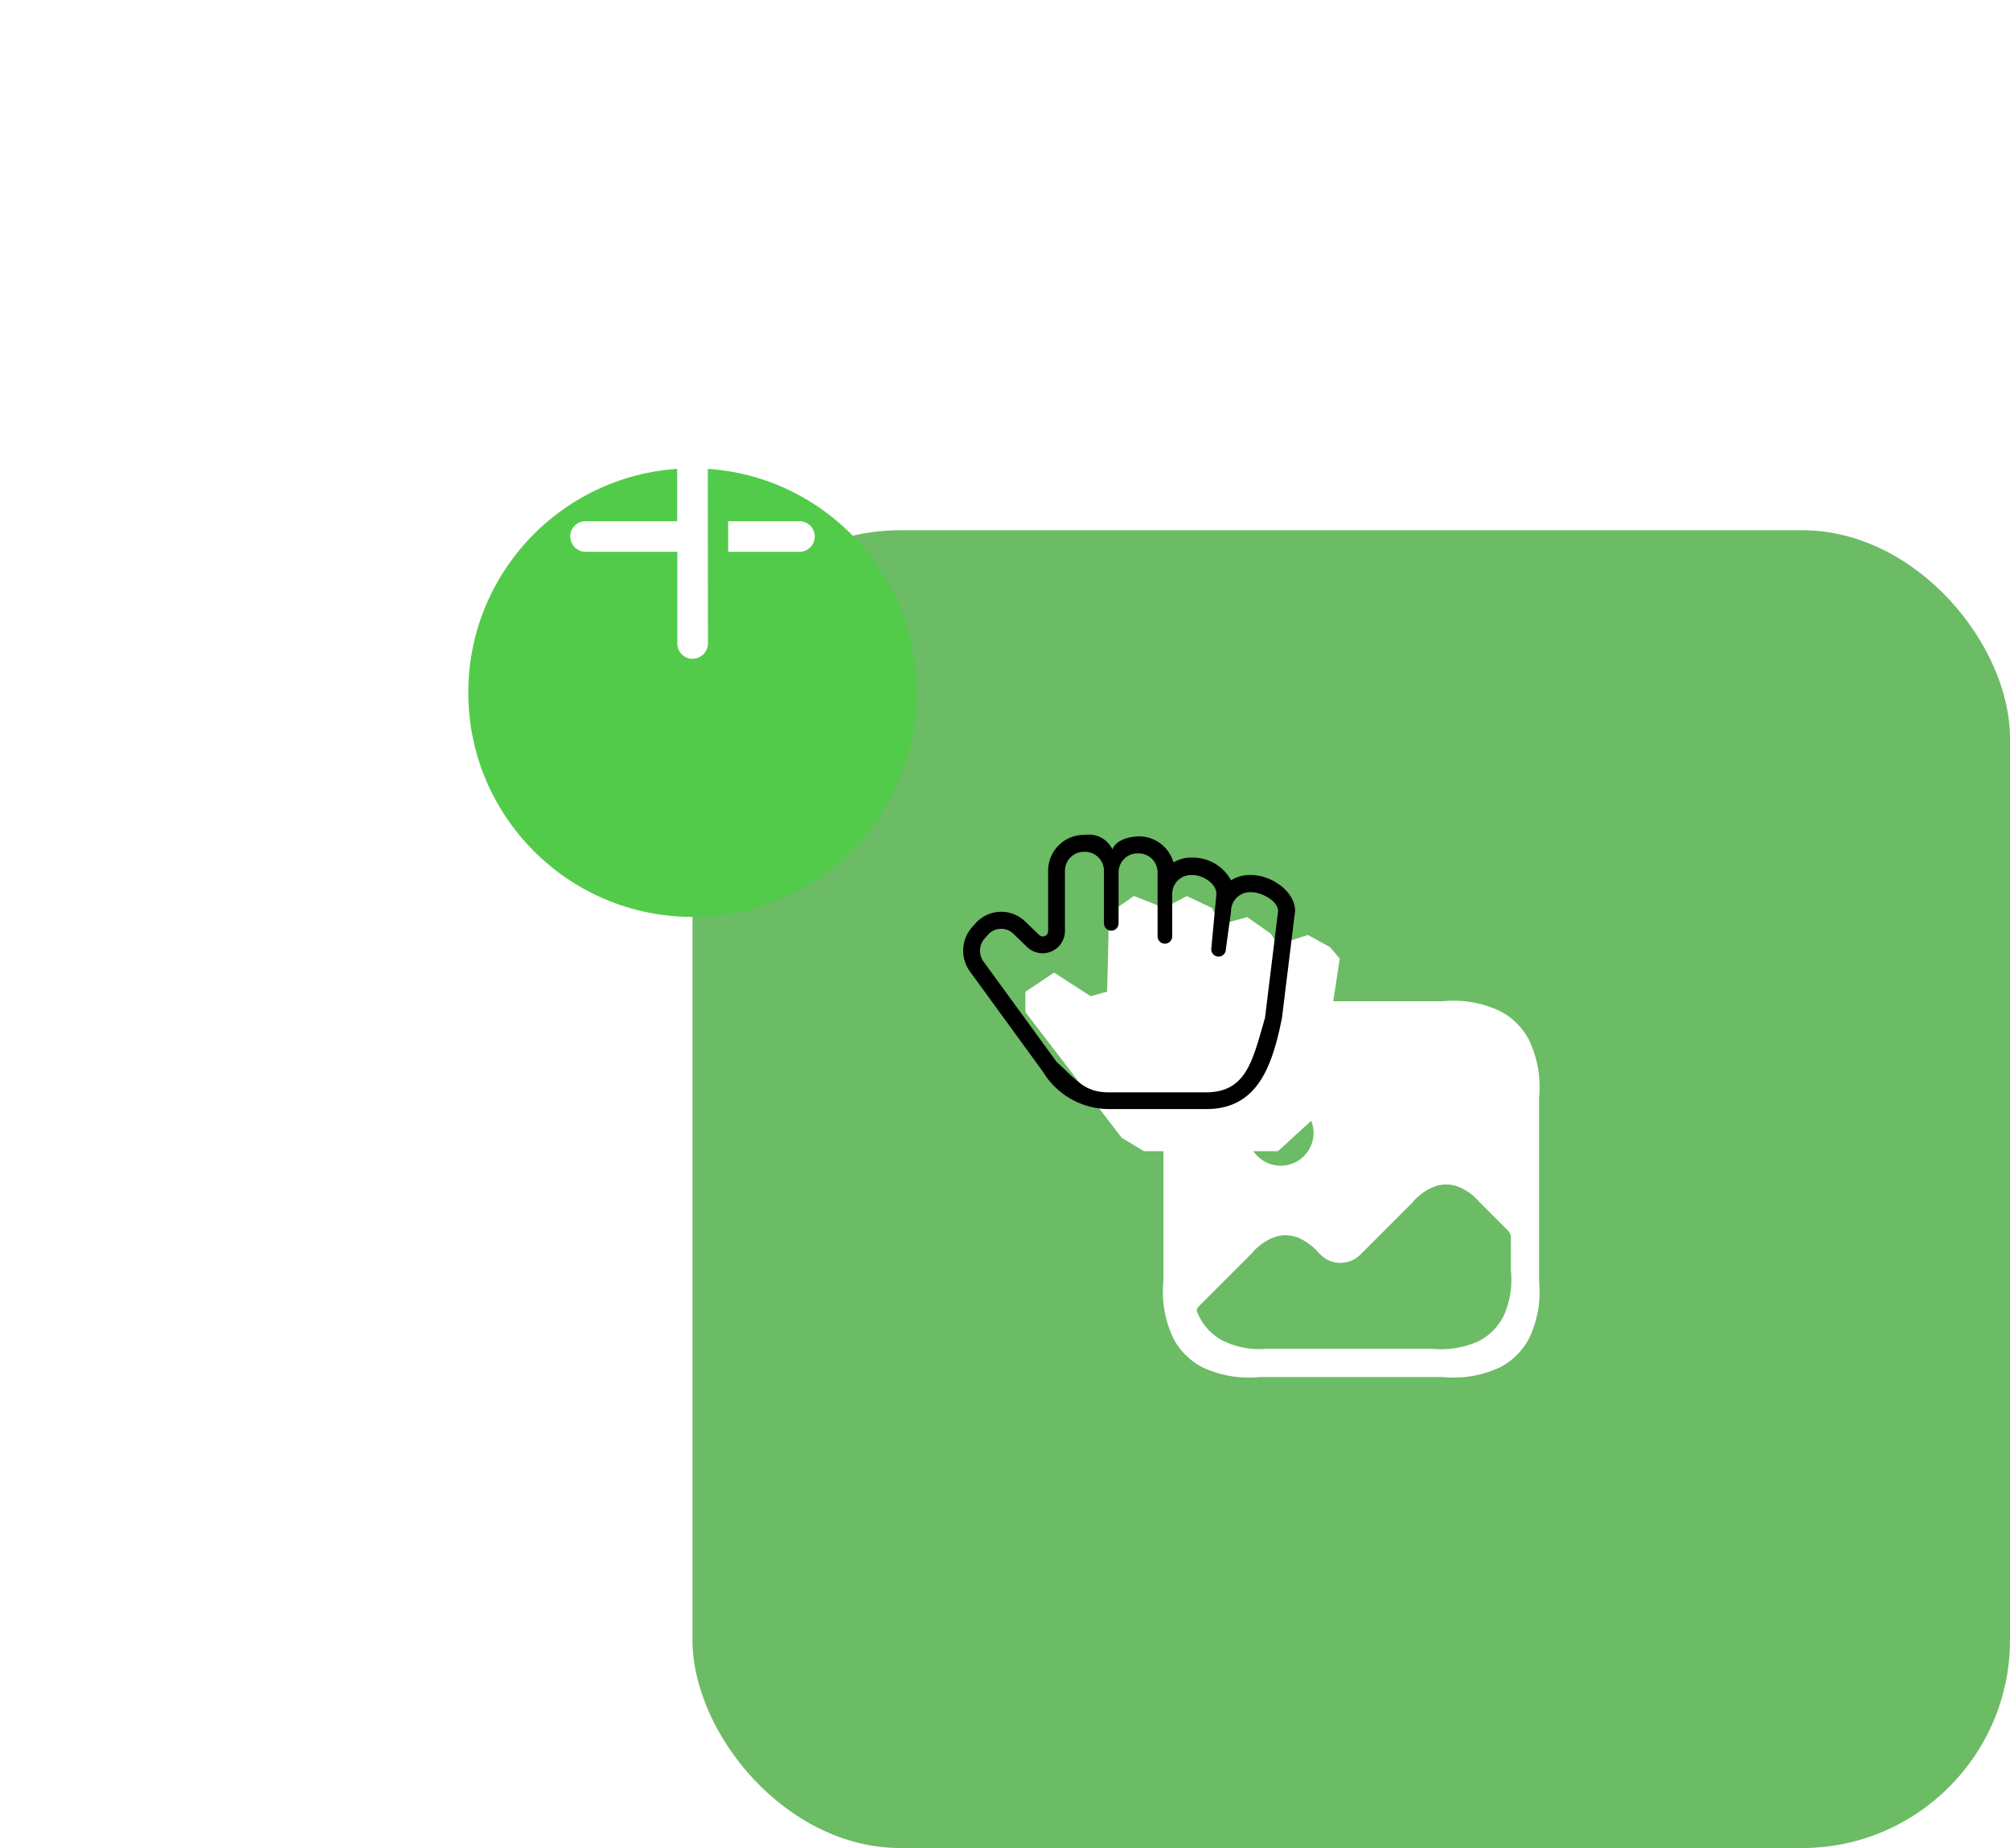
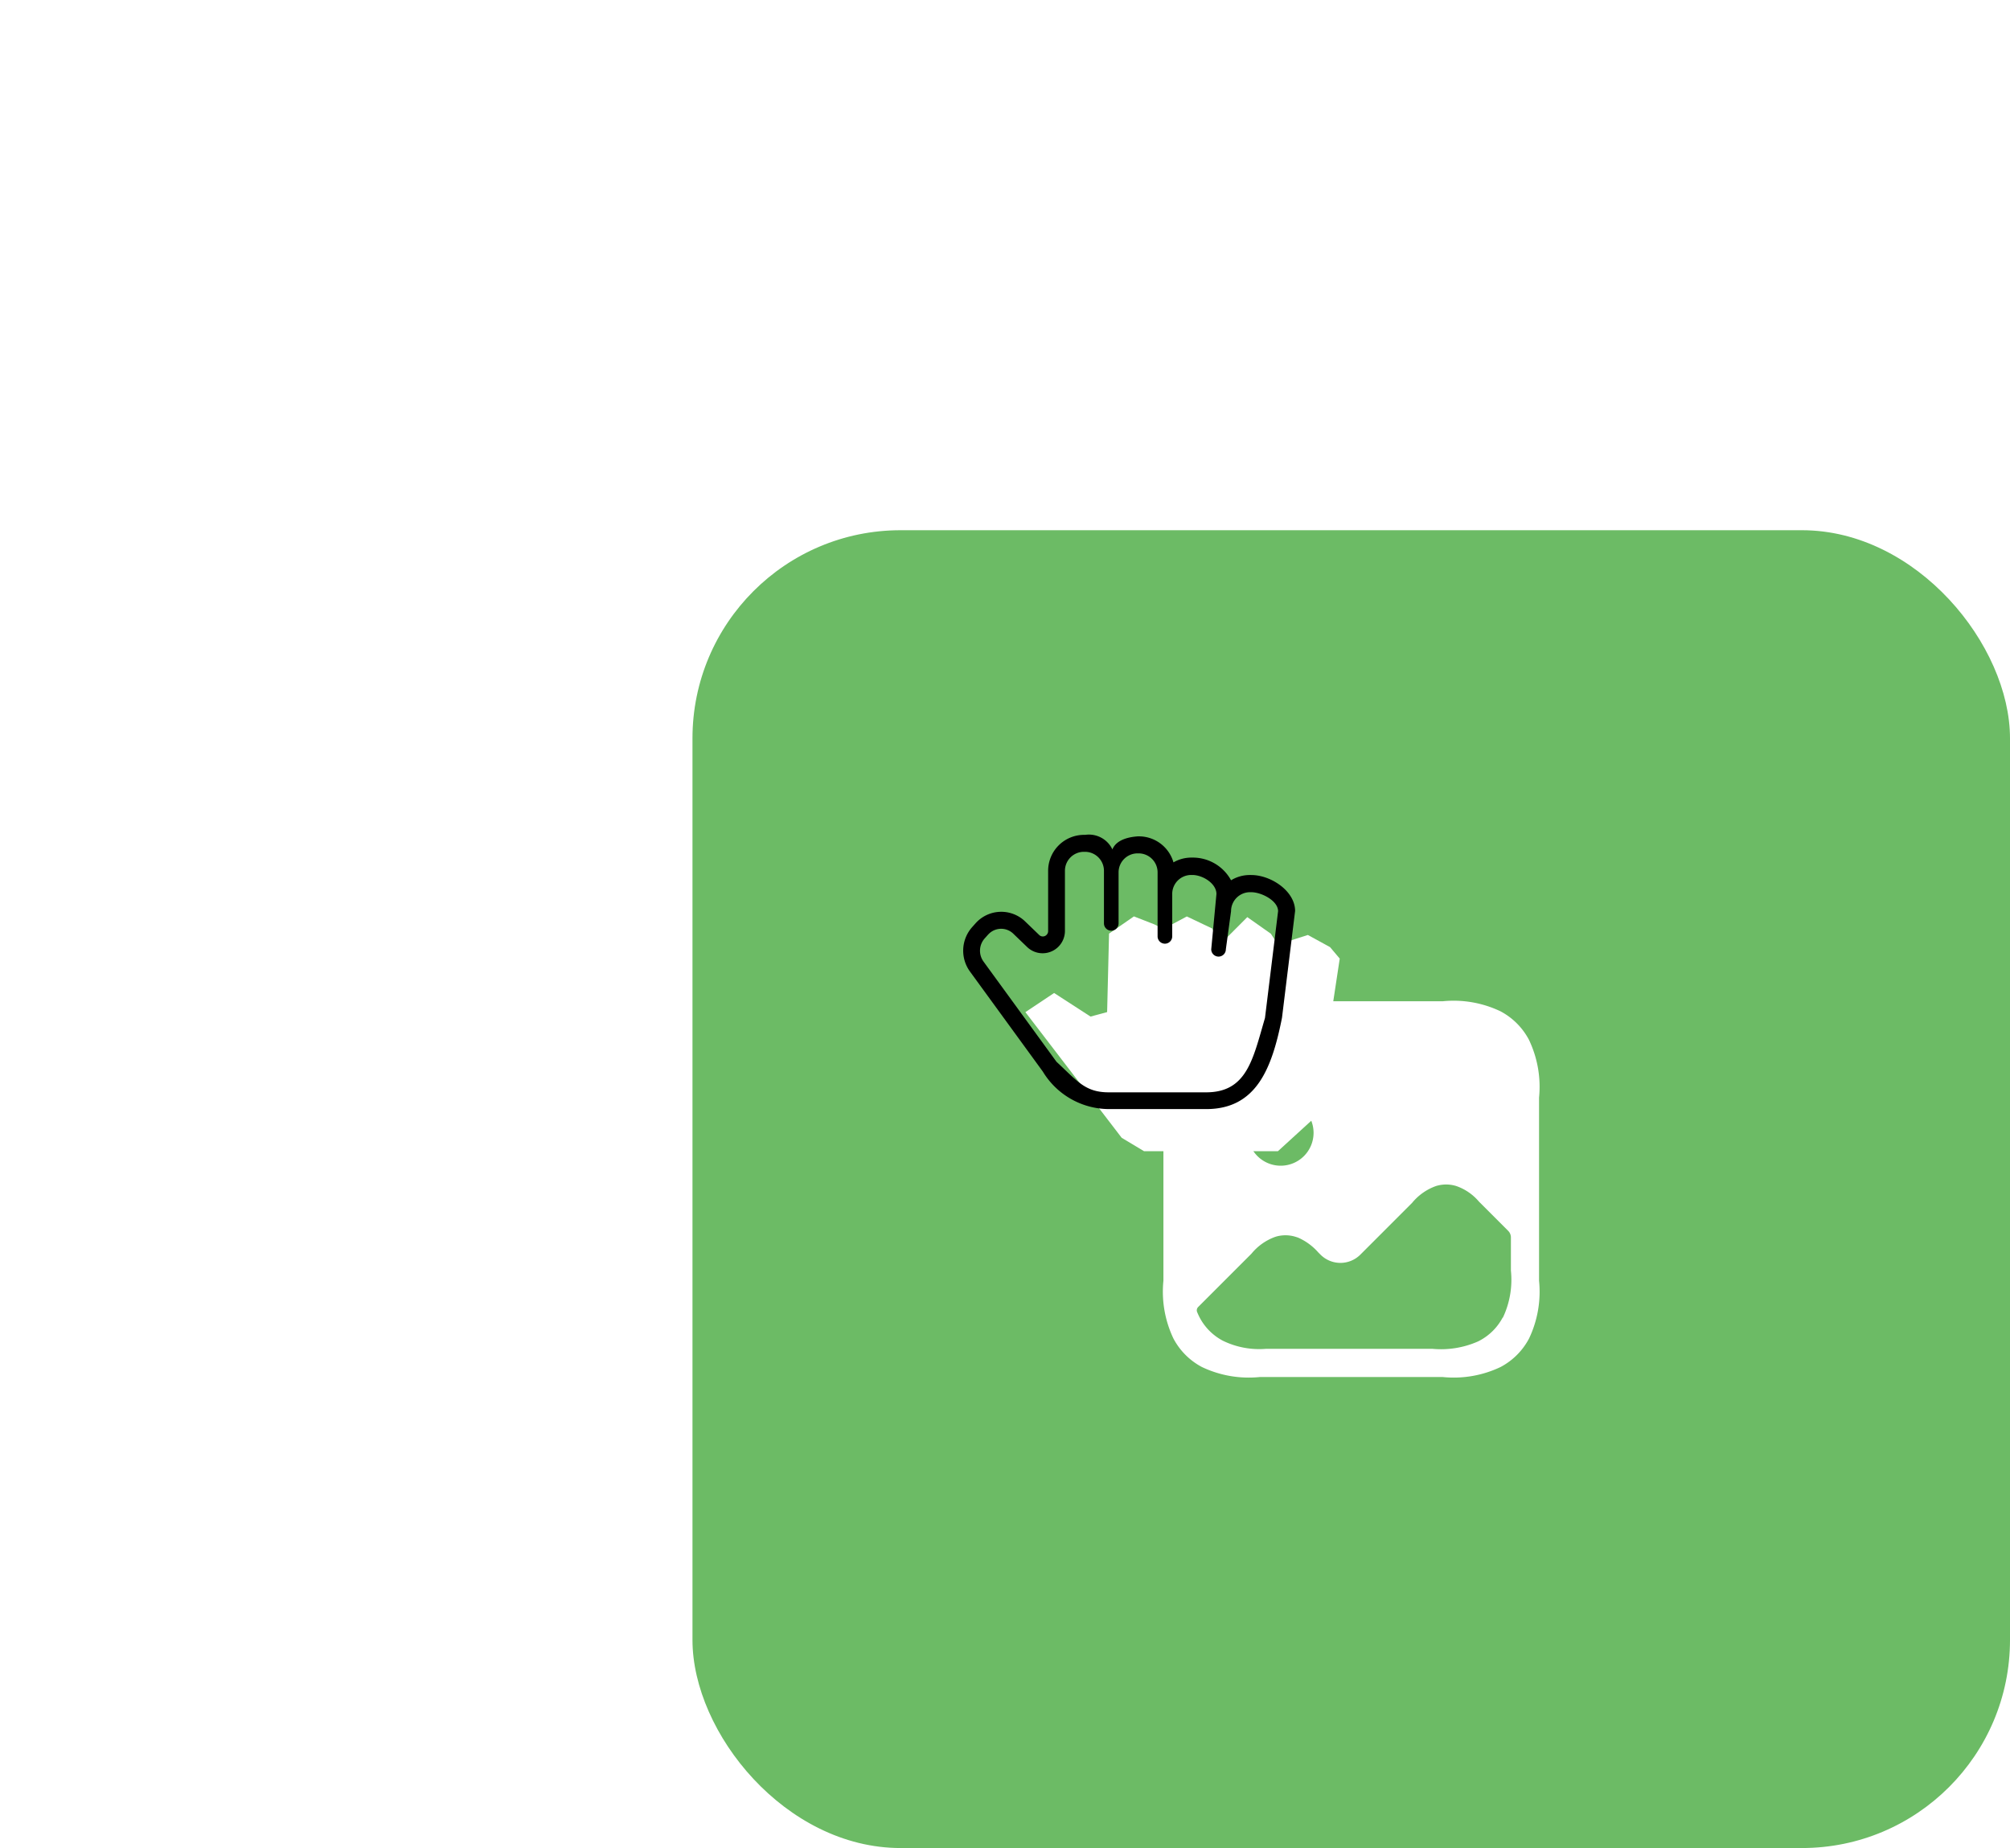
<svg xmlns="http://www.w3.org/2000/svg" width="38.634" height="35.513" viewBox="0 0 38.634 35.513">
  <defs>
    <filter id="路径_11834" x="18.21" y="15.717" width="9.042" height="7.903" filterUnits="userSpaceOnUse">
      <feOffset dx="1" dy="1" input="SourceAlpha" />
      <feGaussianBlur stdDeviation="0.5" result="blur" />
      <feFlood flood-opacity="0.161" />
      <feComposite operator="in" in2="blur" />
      <feComposite in="SourceGraphic" />
    </filter>
    <filter id="椭圆_751" x="0" y="0" width="26.62" height="26.62" filterUnits="userSpaceOnUse">
      <feOffset dy="3" input="SourceAlpha" />
      <feGaussianBlur stdDeviation="3" result="blur-2" />
      <feFlood flood-opacity="0.161" />
      <feComposite operator="in" in2="blur-2" />
      <feComposite in="SourceGraphic" />
    </filter>
  </defs>
  <g id="组_42026" data-name="组 42026" transform="translate(-18.229 -39.77)">
    <rect id="矩形_13154" data-name="矩形 13154" width="25.324" height="25.324" rx="4" transform="translate(31.539 49.959)" fill="#6cbb65" />
    <g id="Public_ic_public_picture_filled" data-name="Public/ic_public_picture_filled" transform="translate(40.591 59.011)">
      <g id="蒙版" transform="translate(0)">
        <path id="路径_11833" data-name="路径 11833" d="M101,112.651a1.312,1.312,0,0,0-.546-.546,2.092,2.092,0,0,0-1.112-.193H95.826a2.092,2.092,0,0,0-1.112.193,1.312,1.312,0,0,0-.546.546,2.094,2.094,0,0,0-.193,1.113v3.518a2.093,2.093,0,0,0,.193,1.112,1.312,1.312,0,0,0,.546.546,2.093,2.093,0,0,0,1.112.193h3.518a2.093,2.093,0,0,0,1.112-.193,1.312,1.312,0,0,0,.546-.546,2.093,2.093,0,0,0,.193-1.112v-3.518A2.094,2.094,0,0,0,101,112.651Zm-4.771,1.157a.632.632,0,1,1-.632.632A.632.632,0,0,1,96.231,113.807Zm4.266,4.183a1.066,1.066,0,0,1-.444.443l-.029.015a1.763,1.763,0,0,1-.875.142H95.945a1.591,1.591,0,0,1-.828-.156,1.066,1.066,0,0,1-.444-.443c-.013-.025-.03-.06-.049-.105a.09.09,0,0,1,.019-.1l1.024-1.024a1.047,1.047,0,0,1,.461-.325.654.654,0,0,1,.386,0l.026.008.026.009a1.118,1.118,0,0,1,.387.285l.041.041a.542.542,0,0,0,.766,0l.994-.994a1.049,1.049,0,0,1,.462-.325.657.657,0,0,1,.386,0,1,1,0,0,1,.438.3l.561.561a.18.18,0,0,1,.053.128v.636A1.7,1.7,0,0,1,100.5,117.991Z" transform="translate(-93.975 -111.912)" fill="#fff" />
      </g>
    </g>
    <g id="组_42022" data-name="组 42022" transform="translate(36.743 55.813)">
      <g transform="matrix(1, 0, 0, 1, -18.51, -16.04)" filter="url(#路径_11834)">
-         <path id="路径_11834-2" data-name="路径 11834" d="M80.589,101.709H78.015l-.429-.257-1.851-2.415v-.392l.552-.368.7.453.319-.086.037-1.508.478-.331.392.153.176.087.449-.239.49.233.135.319L80,97.211l.453.319.135.208.576-.184.426.233.187.221-.331,2.182-.2.919Z" transform="translate(-57.03 -80.59)" fill="#fff" />
+         <path id="路径_11834-2" data-name="路径 11834" d="M80.589,101.709H78.015l-.429-.257-1.851-2.415l.552-.368.7.453.319-.086.037-1.508.478-.331.392.153.176.087.449-.239.49.233.135.319L80,97.211l.453.319.135.208.576-.184.426.233.187.221-.331,2.182-.2.919Z" transform="translate(-57.03 -80.59)" fill="#fff" />
      </g>
      <path id="路径_11835" data-name="路径 11835" d="M80.269,96.711h.021c.381,0,.844.309.844.691l-.252,2.053c-.193.971-.49,1.754-1.458,1.754h-1.87a1.493,1.493,0,0,1-1.269-.721l-1.4-1.922a.681.681,0,0,1,.041-.853l.065-.073a.662.662,0,0,1,.935-.055l.019.018.267.257a.1.1,0,0,0,.146,0h0a.1.1,0,0,0,.029-.072V96.63a.691.691,0,0,1,.69-.691H77.1a.5.5,0,0,1,.566.566h0c-.093-.093-.17-.492.444-.537h.021a.691.691,0,0,1,.665.5.685.685,0,0,1,.345-.092h.021a.837.837,0,0,1,.741.436A.688.688,0,0,1,80.269,96.711ZM76.548,100.3c.4.37.549.587,1.005.587h1.87c.788,0,.9-.641,1.132-1.428l.252-2.053c0-.2-.317-.365-.518-.365h-.021a.365.365,0,0,0-.365.365l-.1.732a.14.14,0,1,1-.281,0l.1-1.063c0-.2-.262-.365-.464-.365h-.021a.365.365,0,0,0-.365.365v.815a.14.14,0,1,1-.281,0V96.66a.365.365,0,0,0-.364-.365h-.021a.365.365,0,0,0-.365.365v.98a.14.14,0,1,1-.281,0V96.63a.365.365,0,0,0-.365-.365h-.021a.365.365,0,0,0-.364.365v1.156a.429.429,0,0,1-.726.309l-.267-.257a.336.336,0,0,0-.475.009l-.01.01-.065.073a.355.355,0,0,0-.022.444Z" transform="translate(-74.755 -95.939)" />
    </g>
    <g transform="matrix(1, 0, 0, 1, 18.23, 39.77)" filter="url(#椭圆_751)">
-       <circle id="椭圆_751-2" data-name="椭圆 751" cx="4.31" cy="4.31" r="4.31" transform="translate(9 6)" fill="#52cb4b" />
-     </g>
+       </g>
    <path id="路径_11836" data-name="路径 11836" d="M39.661,55.85a.294.294,0,1,0-.588,0h0v1.763H37.31a.294.294,0,0,0-.291.254l0,.04a.294.294,0,0,0,.294.294h1.763v1.764a.294.294,0,0,0,.254.291l.04,0a.294.294,0,0,0,.294-.294h0Z" transform="translate(-7.828 -7.827)" fill="#fff" />
    <path id="路径_11837" data-name="路径 11837" d="M53.556,65.832H52.185v.588h1.371a.294.294,0,0,0,0-.588Z" transform="translate(-19.96 -16.046)" fill="#fff" />
  </g>
</svg>